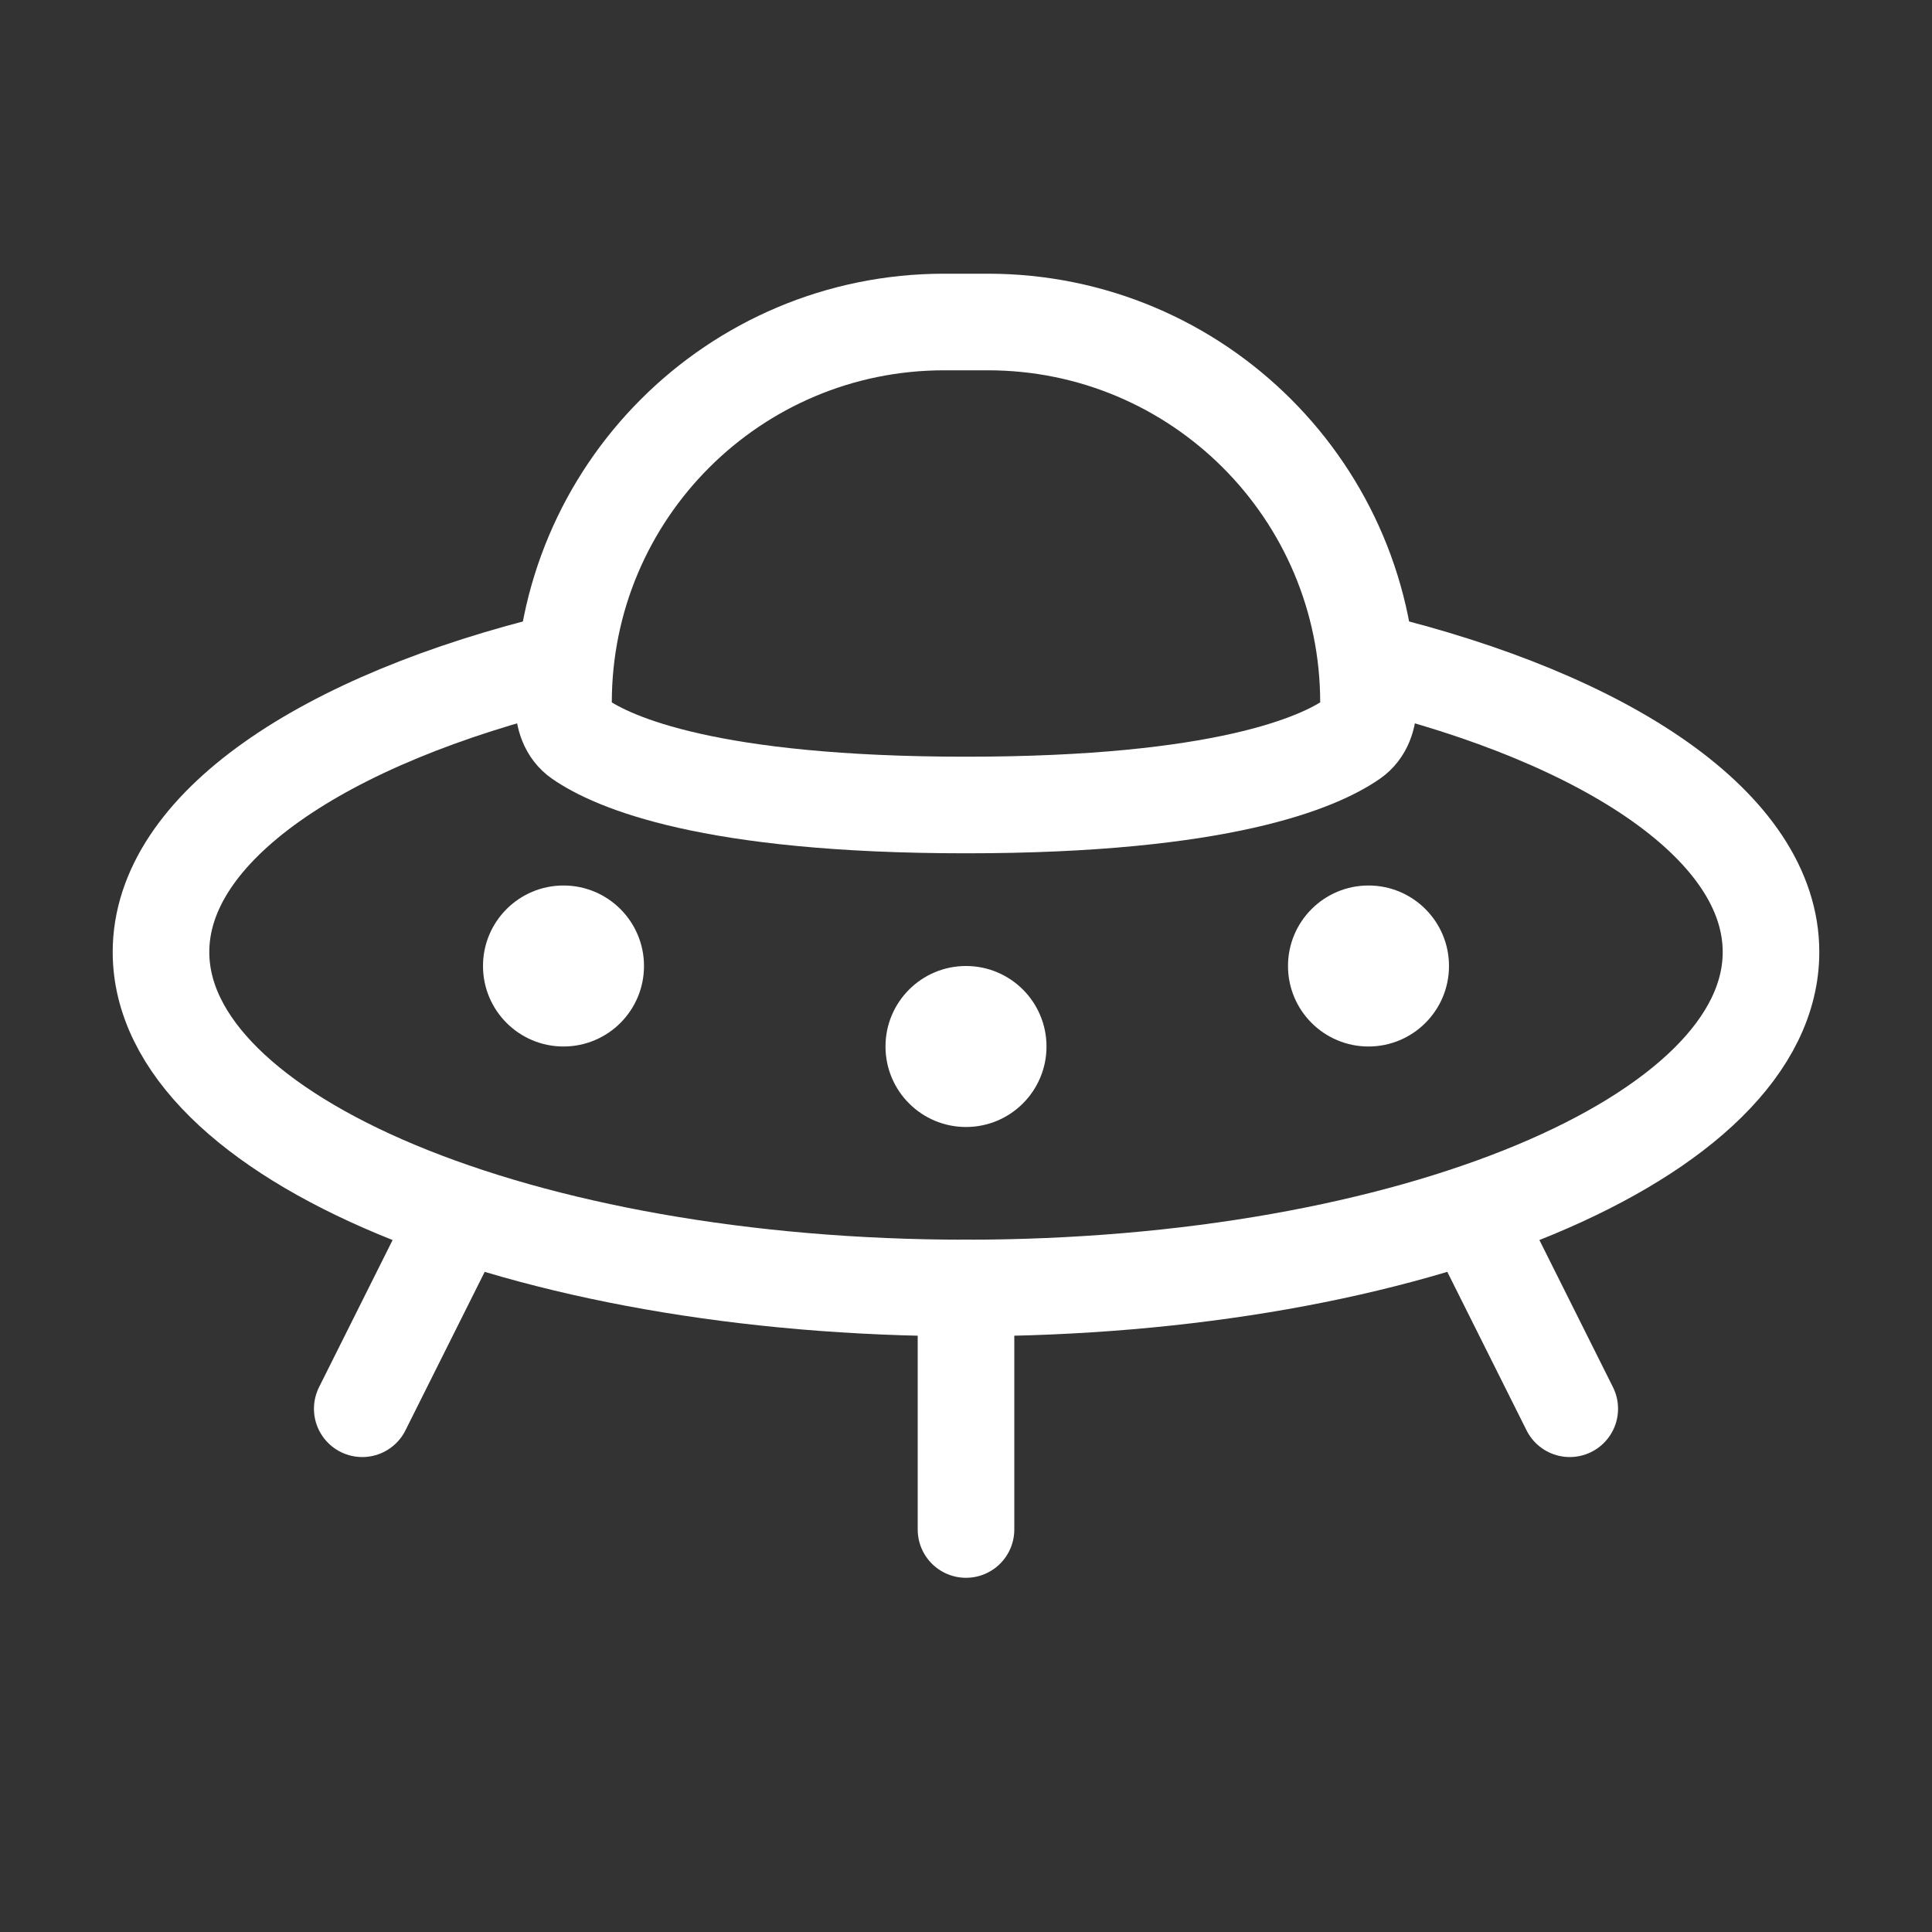
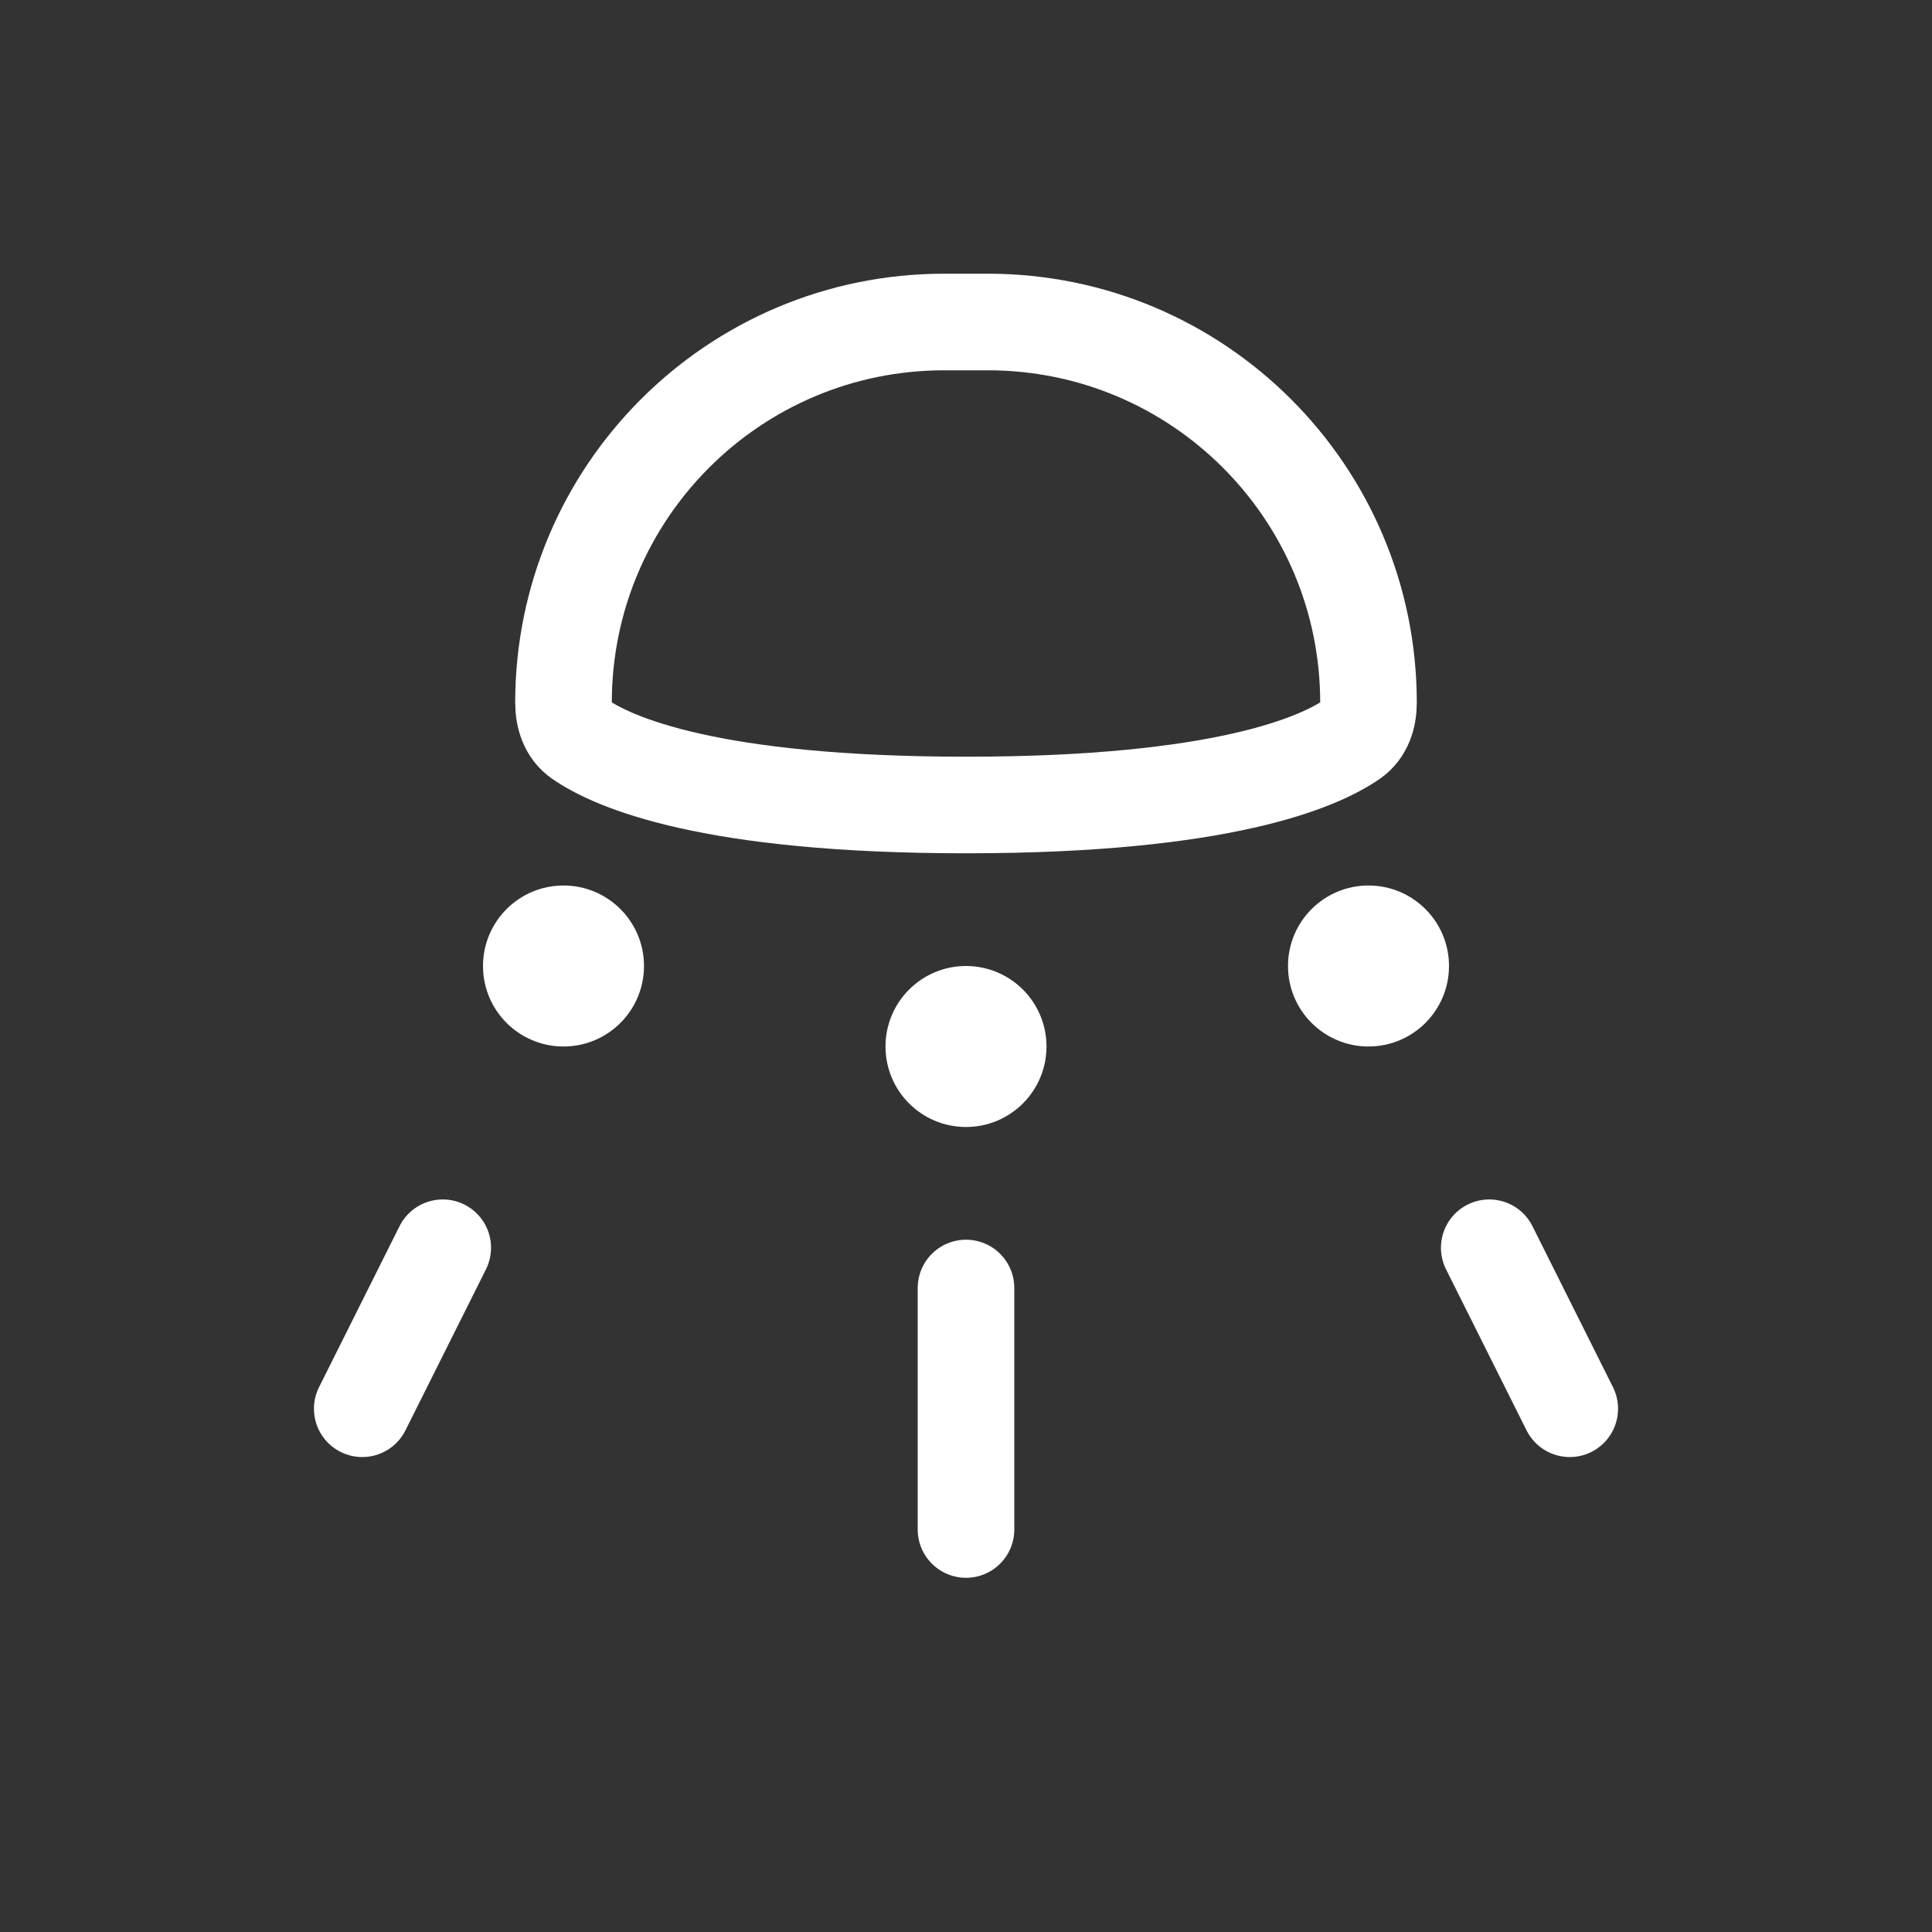
<svg xmlns="http://www.w3.org/2000/svg" width="30" height="30" viewBox="0 0 30 30" fill="none">
  <rect x="0" y="0" width="30" height="30" fill="#333333" stroke="none" />
-   <path d="M21.25 10.264C24.986 11.166 27.5 12.852 27.5 14.783C27.5 17.664 21.904 20 15 20C8.096 20 2.5 17.664 2.5 14.783C2.5 12.852 5.014 11.166 8.75 10.264" stroke="white" stroke-width="1.5" />
  <path d="M8.75 10.911C8.75 7.646 11.396 5 14.661 5H15.339C18.604 5 21.25 7.646 21.25 10.911C21.25 11.133 21.182 11.349 21 11.476C20.483 11.835 18.987 12.5 15 12.5C11.013 12.5 9.517 11.835 9 11.476C8.818 11.349 8.75 11.133 8.75 10.911Z" stroke="white" stroke-width="1.5" />
  <path d="M15 20V23.75" stroke="white" stroke-width="1.5" stroke-linecap="round" />
  <path d="M6.875 19.375L5.625 21.875" stroke="white" stroke-width="1.5" stroke-linecap="round" />
  <path d="M23.125 19.375L24.375 21.875" stroke="white" stroke-width="1.5" stroke-linecap="round" />
  <circle cx="15" cy="16.25" r="1.25" fill="white" />
  <circle cx="8.75" cy="15" r="1.25" fill="white" />
  <circle cx="21.25" cy="15" r="1.25" fill="white" />
</svg>